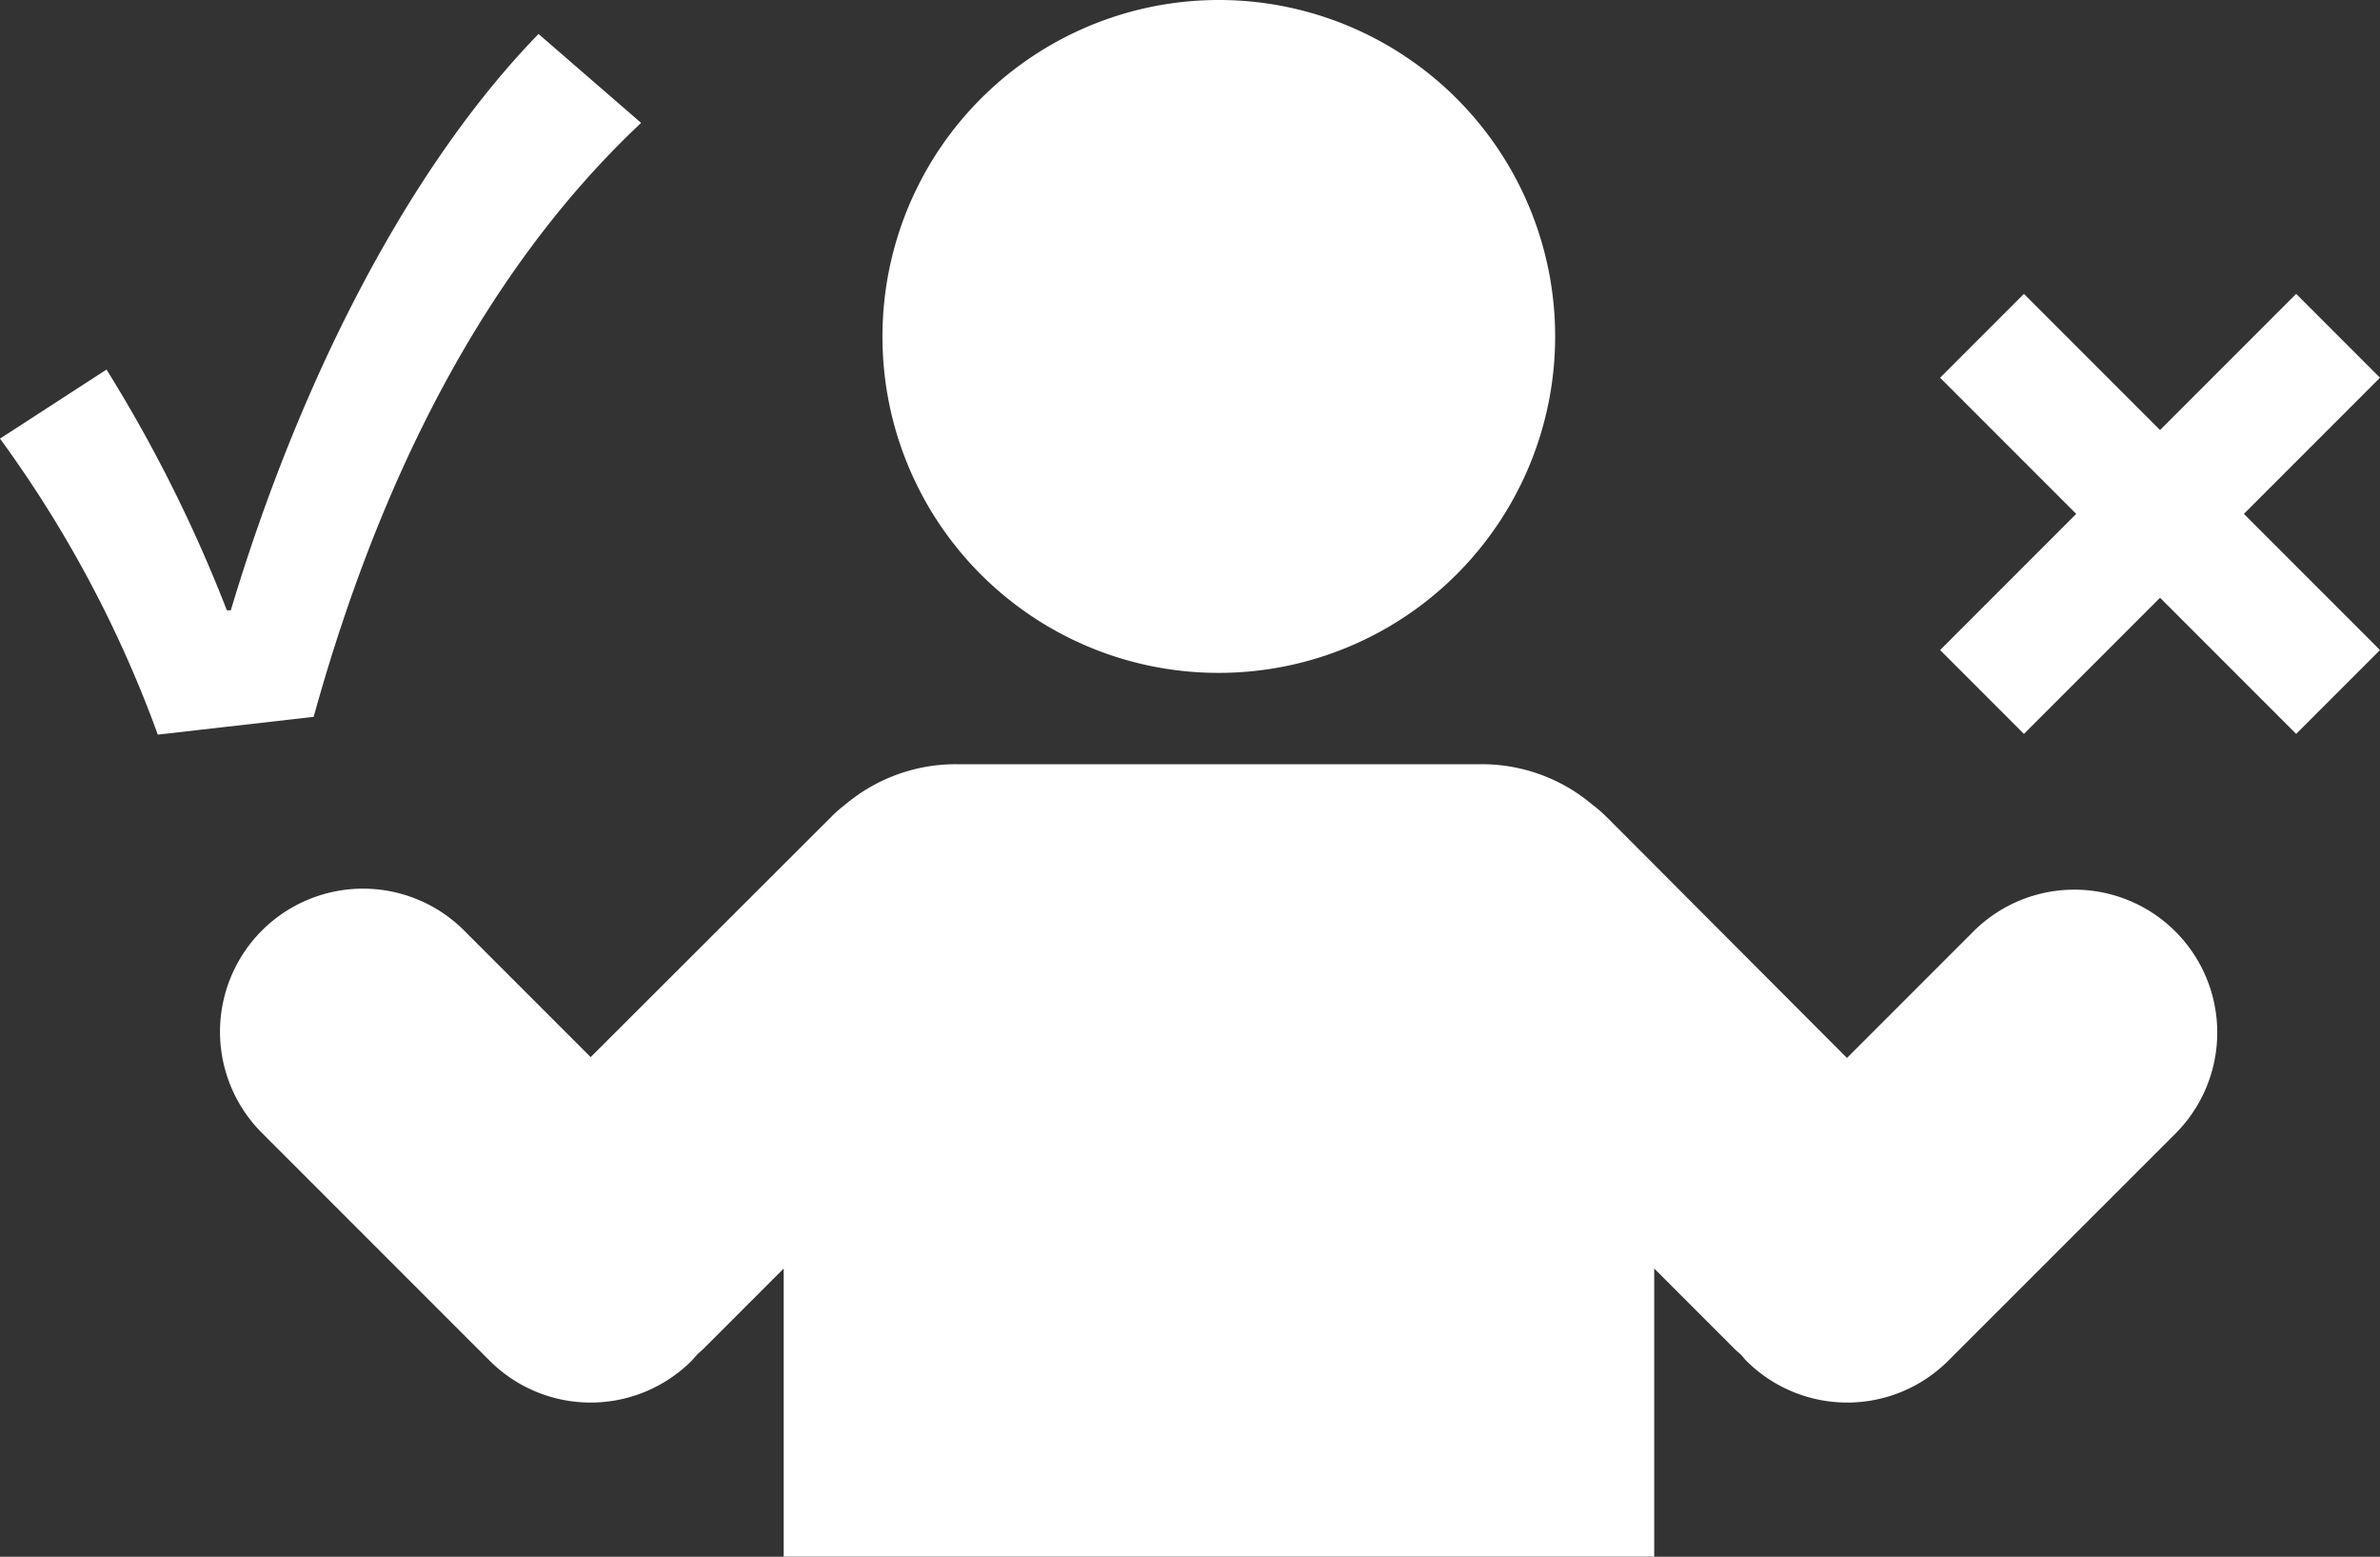
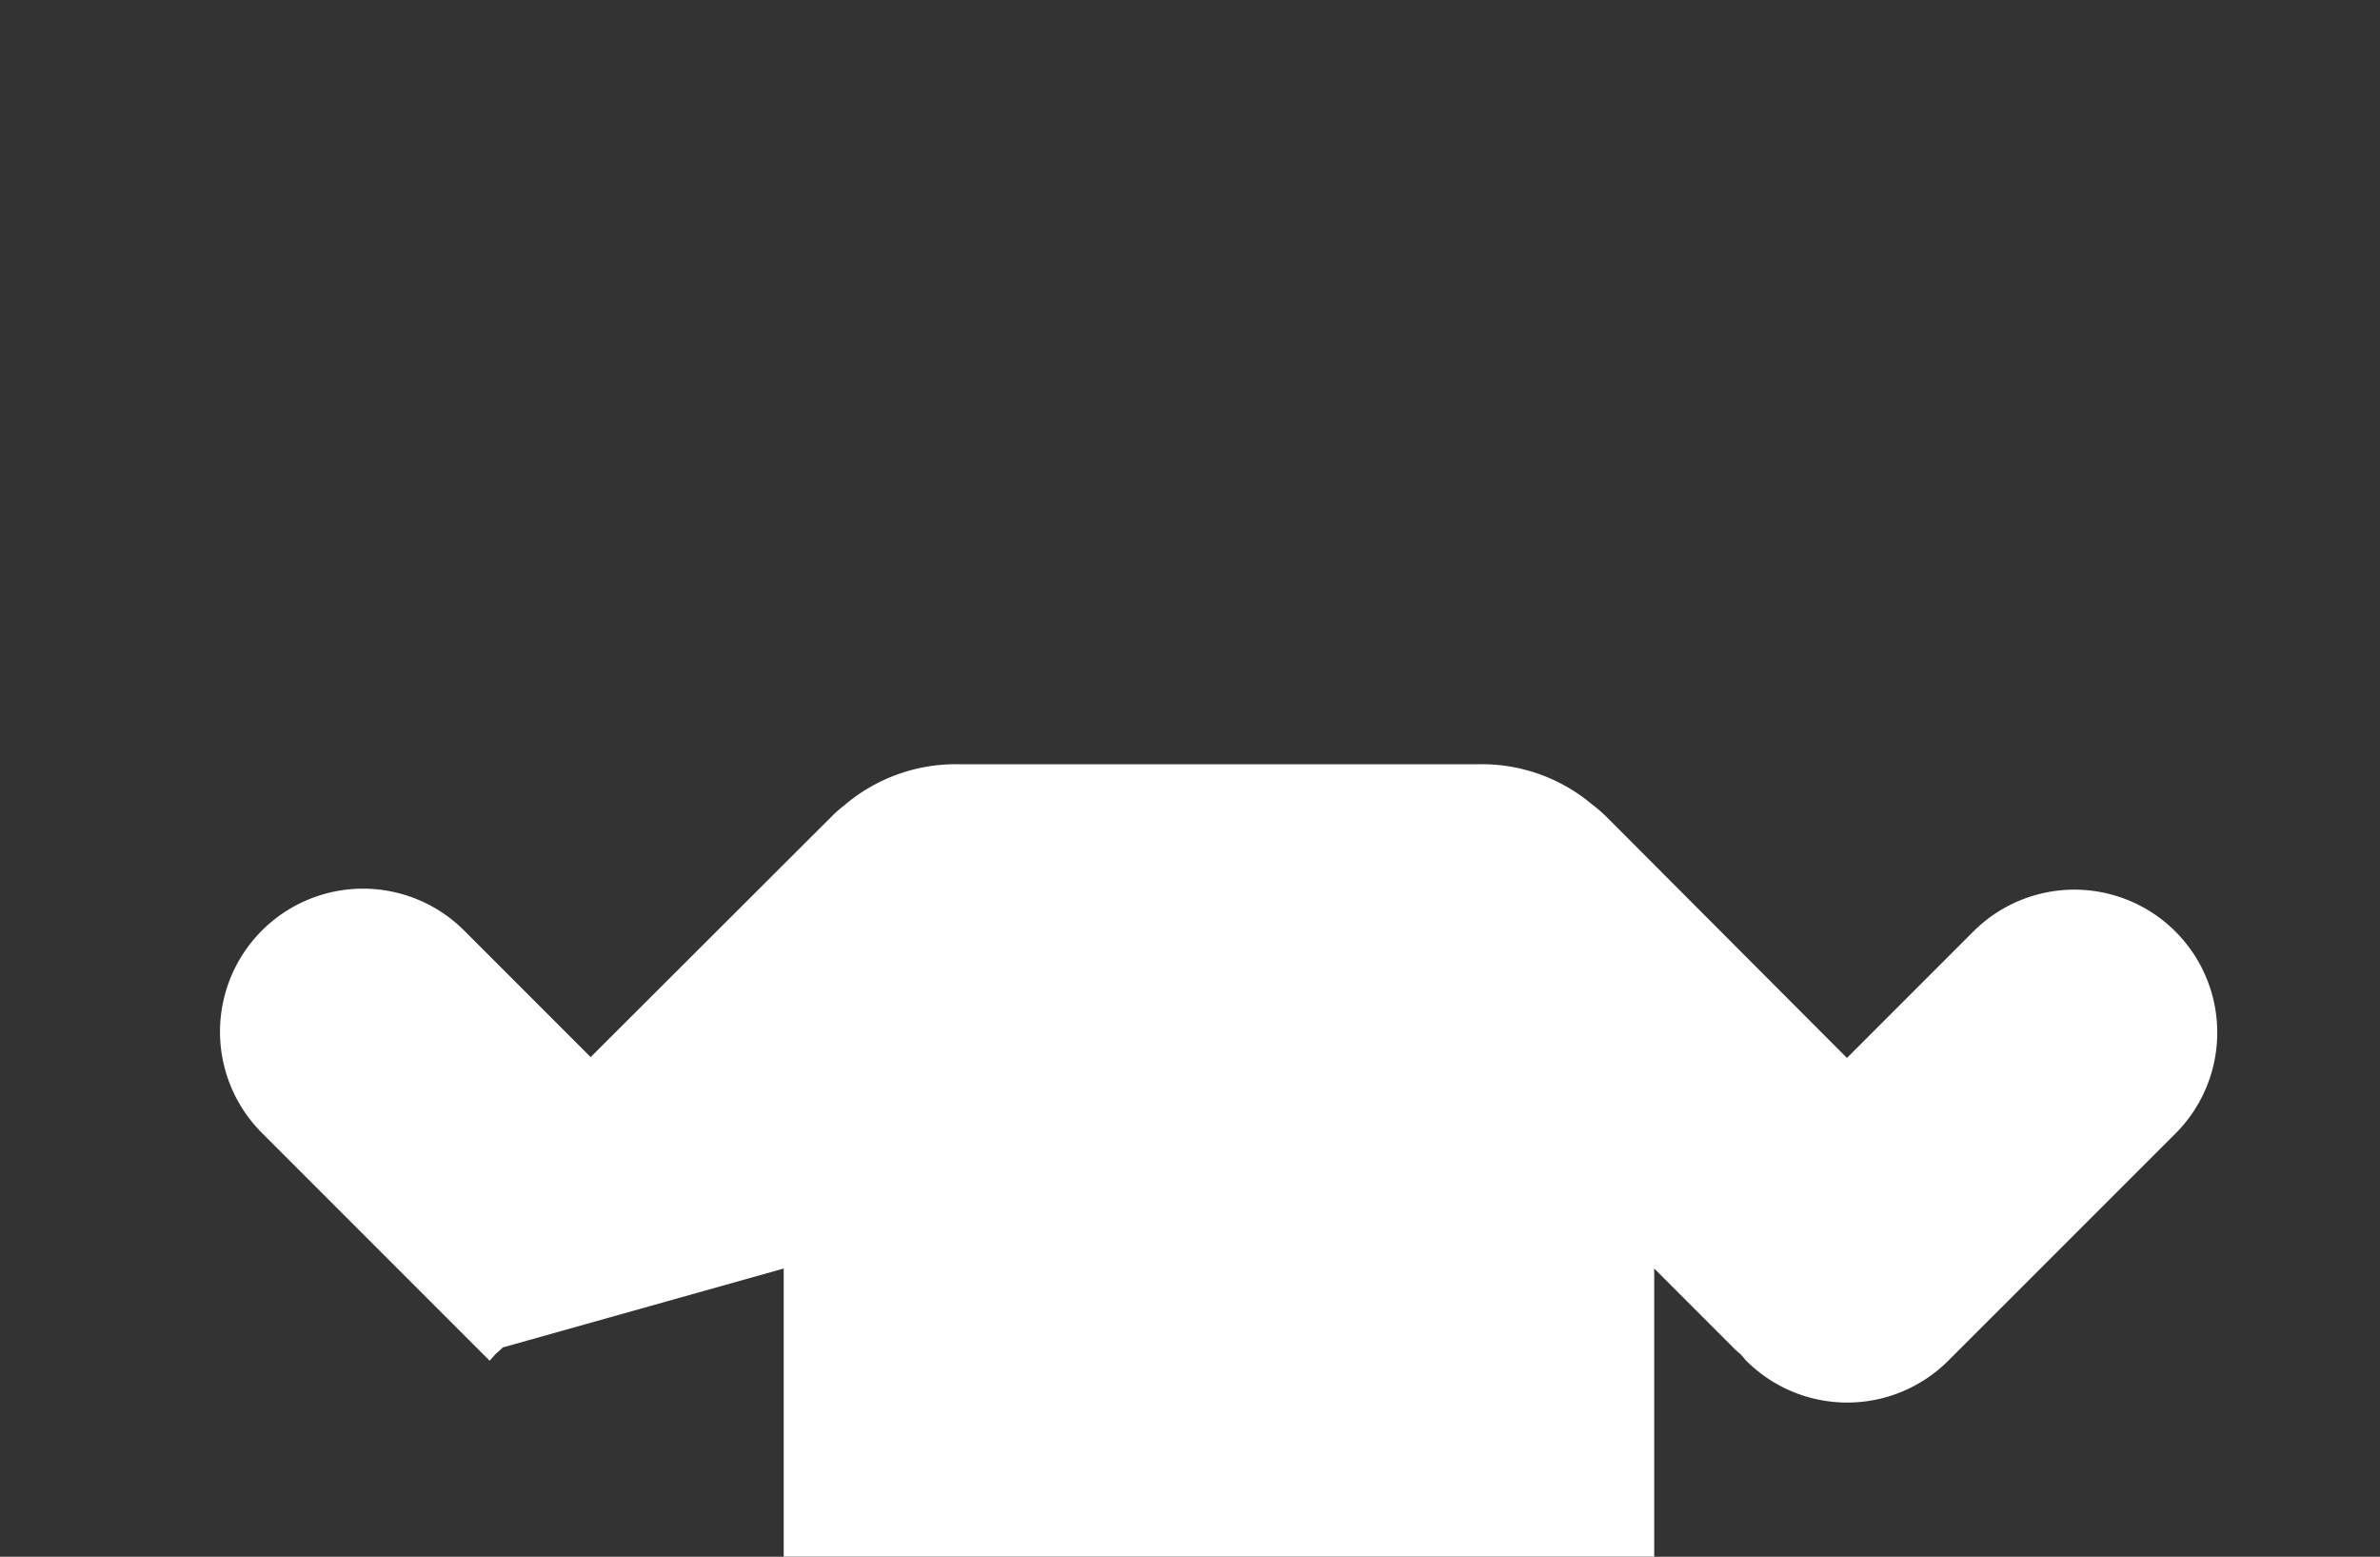
<svg xmlns="http://www.w3.org/2000/svg" viewBox="0 0 168.91 110.45">
  <rect x="0" y="0" width="168.91" height="110.45" fill="#333333" stroke="none" />
  <defs>
    <style>.cls-1{fill:#fff;}</style>
  </defs>
  <title>Element 5</title>
  <g id="Ebene_2" data-name="Ebene 2">
    <g id="Ebene_1-2" data-name="Ebene 1">
-       <path class="cls-1" d="M86.48,47.74A23.87,23.87,0,1,0,62.63,23.8,23.84,23.84,0,0,0,86.48,47.74Z" />
-       <path class="cls-1" d="M45.5,8.72,38.22,2.41c-9,9.25-16.8,24.09-21.84,40.89H16.1A102.35,102.35,0,0,0,7.56,26.22L0,31.12a84.4,84.4,0,0,1,11.2,21l11.06-1.26C28,30.14,36.68,17,45.5,8.72Z" />
-       <polygon class="cls-1" points="168.91 26.8 162.96 20.85 153.3 30.51 143.64 20.85 137.69 26.8 147.35 36.46 137.69 46.12 143.64 52.07 153.3 42.41 162.96 52.07 168.91 46.12 159.25 36.46 168.91 26.8" />
-       <path class="cls-1" d="M140.08,66.06l-9,9L114,57.94a9.82,9.82,0,0,0-1-.86,12.14,12.14,0,0,0-7.85-2.86H67.84a12.18,12.18,0,0,0-7.91,2.91,8.74,8.74,0,0,0-.92.81L41.92,75l-9-9A10.14,10.14,0,0,0,18.61,80.4L34.75,96.54a10.14,10.14,0,0,0,14.34,0h0l.44-.49c.17-.15.34-.29.49-.45L55.62,90v20.44H117.4V90L123,95.6c.15.16.32.3.49.45s.28.33.44.49a10.14,10.14,0,0,0,14.34,0L154.42,80.4a10.14,10.14,0,0,0-14.34-14.34Z" />
+       <path class="cls-1" d="M140.08,66.06l-9,9L114,57.94a9.82,9.82,0,0,0-1-.86,12.14,12.14,0,0,0-7.85-2.86H67.84a12.18,12.18,0,0,0-7.91,2.91,8.74,8.74,0,0,0-.92.81L41.92,75l-9-9A10.14,10.14,0,0,0,18.61,80.4L34.75,96.54h0l.44-.49c.17-.15.34-.29.49-.45L55.62,90v20.44H117.4V90L123,95.6c.15.16.32.3.49.45s.28.33.44.49a10.14,10.14,0,0,0,14.34,0L154.42,80.4a10.14,10.14,0,0,0-14.34-14.34Z" />
    </g>
  </g>
</svg>